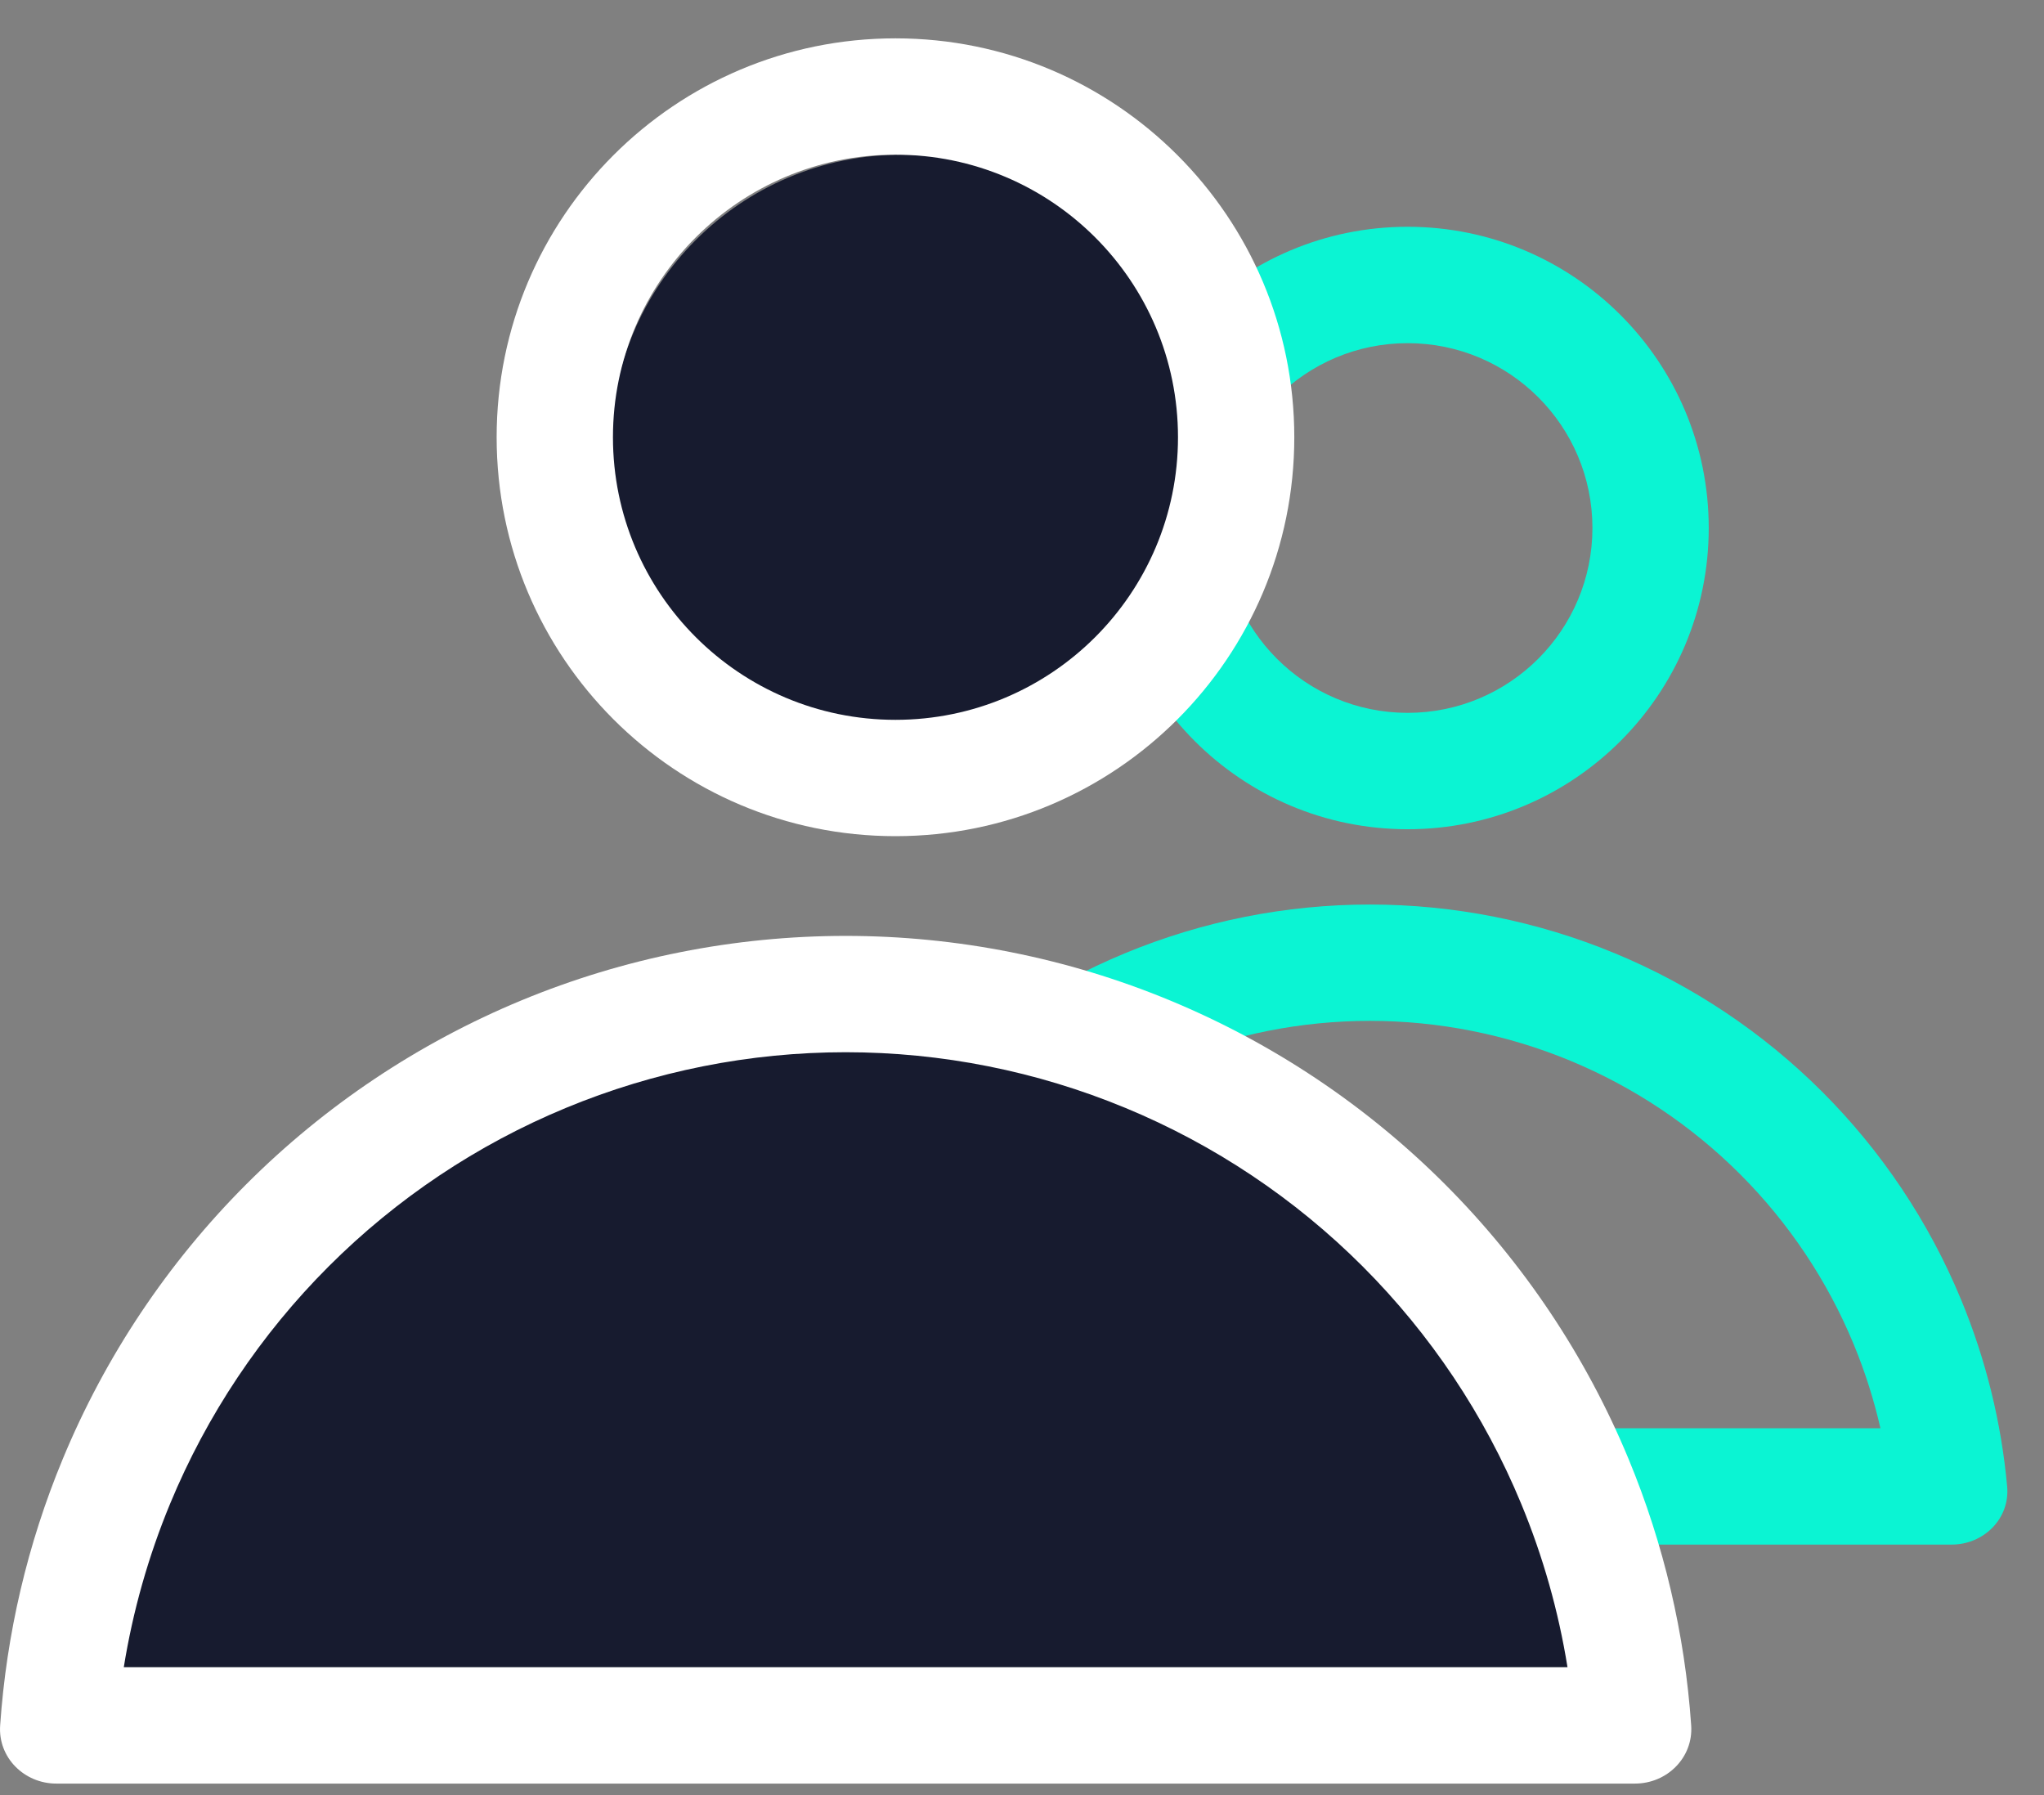
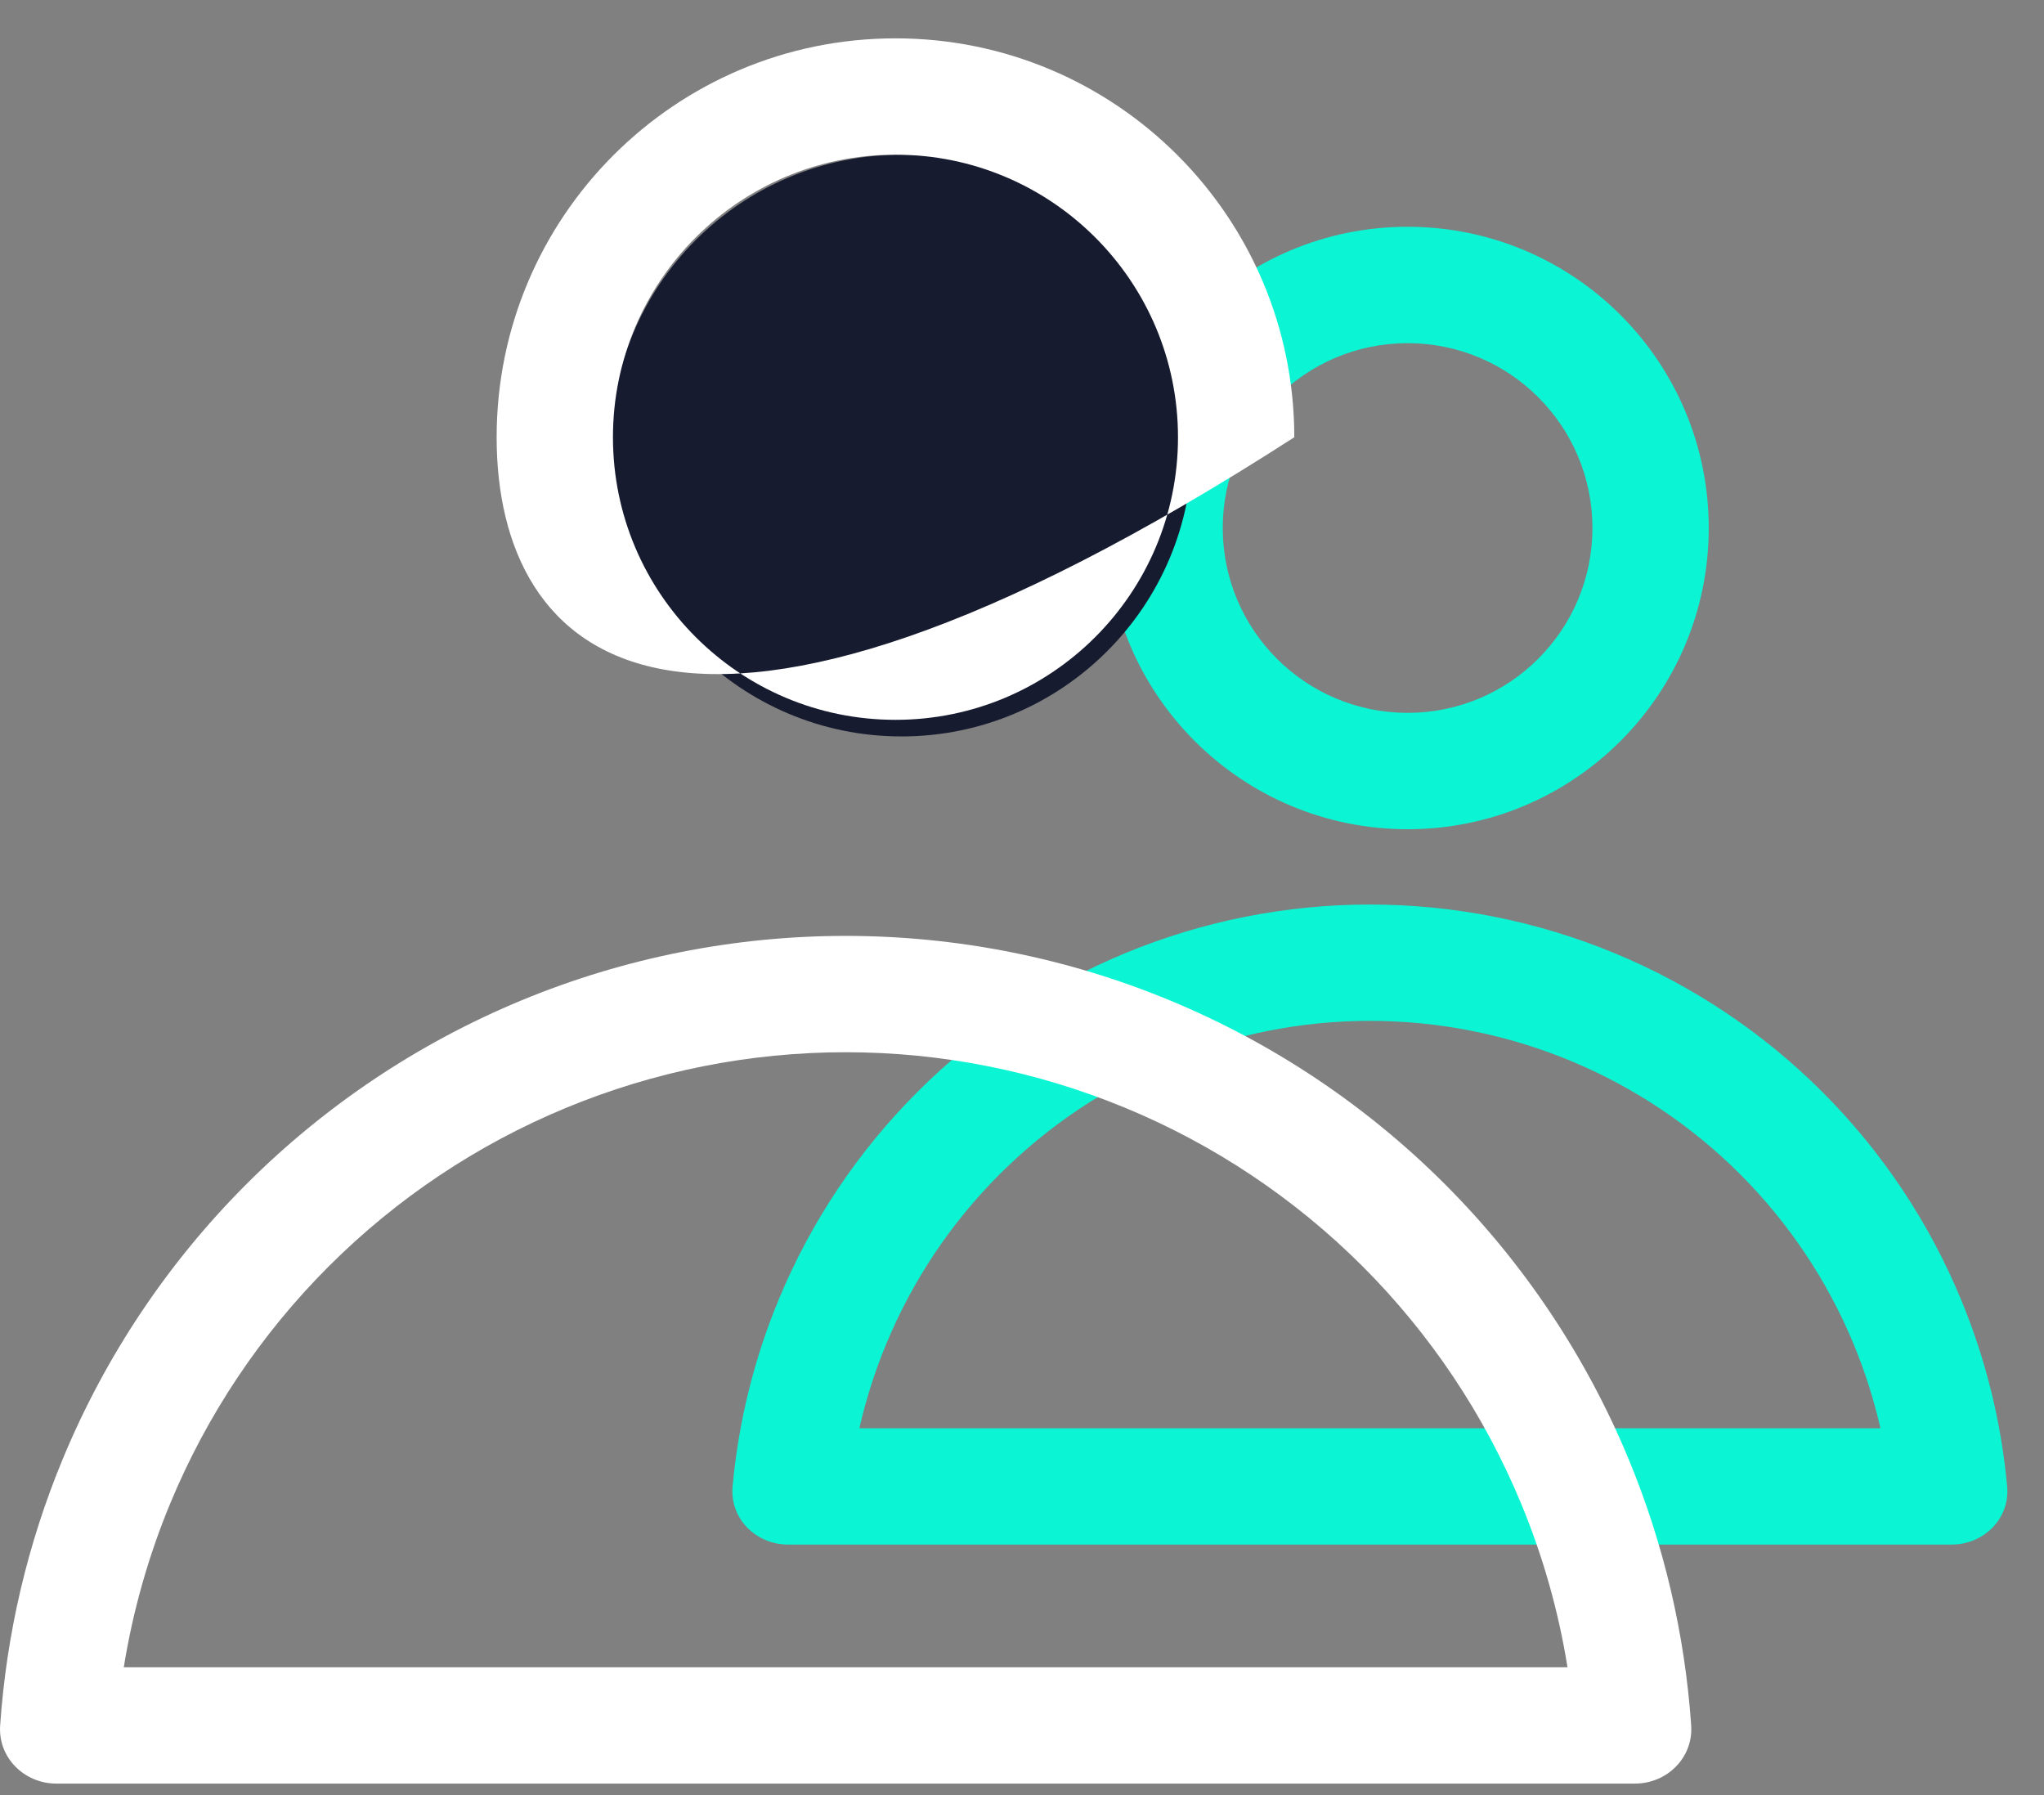
<svg xmlns="http://www.w3.org/2000/svg" width="41" height="36" viewBox="0 0 41 36" fill="none">
  <rect x="0" y="0" width="41" height="36" fill="#808080" stroke="none" />
  <path fill-rule="evenodd" clip-rule="evenodd" d="M31.942 10.589C31.942 12.636 30.282 14.296 28.235 14.296C26.187 14.296 24.527 12.636 24.527 10.589C24.527 8.541 26.187 6.882 28.235 6.882C30.282 6.882 31.942 8.541 31.942 10.589ZM34.275 10.589C34.275 13.925 31.571 16.63 28.235 16.63C24.898 16.63 22.194 13.925 22.194 10.589C22.194 7.253 24.898 4.548 28.235 4.548C31.571 4.548 34.275 7.253 34.275 10.589ZM27.478 28.643H17.238C17.369 28.068 17.548 27.504 17.775 26.957C18.302 25.682 19.076 24.524 20.052 23.549C21.027 22.574 22.185 21.8 23.459 21.272C24.733 20.745 26.099 20.473 27.478 20.473C28.858 20.473 30.223 20.745 31.497 21.272C32.772 21.8 33.93 22.574 34.905 23.549C35.88 24.524 36.654 25.682 37.182 26.957C37.408 27.504 37.588 28.068 37.719 28.643L27.478 28.643ZM15.809 30.976C15.164 30.976 14.636 30.453 14.695 29.811C14.812 28.525 15.123 27.261 15.619 26.064C16.264 24.506 17.21 23.091 18.402 21.899C19.593 20.707 21.009 19.762 22.566 19.117C24.123 18.472 25.793 18.14 27.478 18.14C29.164 18.14 30.833 18.472 32.39 19.117C33.948 19.762 35.363 20.707 36.555 21.899C37.747 23.091 38.692 24.506 39.337 26.064C39.833 27.261 40.144 28.525 40.261 29.811C40.32 30.453 39.792 30.976 39.148 30.976L27.478 30.976L15.809 30.976Z" fill="#0BF4D3" />
-   <path d="M31.5 33.436H2.333C2.722 29.741 6.489 20.602 16.333 20.602C26.833 20.602 31.5 29.352 31.5 33.436Z" fill="#171B2F" />
  <circle cx="18.083" cy="8.936" r="5.833" fill="#171B2F" />
-   <path fill-rule="evenodd" clip-rule="evenodd" d="M23.629 8.769C23.629 11.899 21.092 14.436 17.962 14.436C14.832 14.436 12.295 11.899 12.295 8.769C12.295 5.639 14.832 3.102 17.962 3.102C21.092 3.102 23.629 5.639 23.629 8.769ZM25.962 8.769C25.962 13.187 22.38 16.769 17.962 16.769C13.544 16.769 9.962 13.187 9.962 8.769C9.962 4.351 13.544 0.769 17.962 0.769C22.38 0.769 25.962 4.351 25.962 8.769ZM16.963 33.436H2.483C2.664 32.313 2.975 31.212 3.412 30.157C4.149 28.377 5.23 26.76 6.592 25.398C7.954 24.036 9.57 22.956 11.35 22.219C13.129 21.482 15.037 21.102 16.963 21.102C18.889 21.102 20.796 21.482 22.575 22.219C24.355 22.956 25.972 24.036 27.334 25.398C28.695 26.76 29.776 28.377 30.513 30.157C30.95 31.212 31.262 32.313 31.442 33.436L16.963 33.436ZM1.129 35.769C0.485 35.769 -0.042 35.246 0.003 34.603C0.129 32.77 0.551 30.966 1.257 29.264C2.111 27.201 3.363 25.327 4.942 23.748C6.52 22.17 8.394 20.918 10.457 20.063C12.52 19.209 14.73 18.769 16.963 18.769C19.195 18.769 21.406 19.209 23.468 20.063C25.531 20.918 27.405 22.17 28.983 23.748C30.562 25.327 31.814 27.201 32.669 29.264C33.374 30.966 33.797 32.77 33.923 34.603C33.967 35.246 33.44 35.769 32.796 35.769H16.963L1.129 35.769Z" fill="white" />
+   <path fill-rule="evenodd" clip-rule="evenodd" d="M23.629 8.769C23.629 11.899 21.092 14.436 17.962 14.436C14.832 14.436 12.295 11.899 12.295 8.769C12.295 5.639 14.832 3.102 17.962 3.102C21.092 3.102 23.629 5.639 23.629 8.769ZM25.962 8.769C13.544 16.769 9.962 13.187 9.962 8.769C9.962 4.351 13.544 0.769 17.962 0.769C22.38 0.769 25.962 4.351 25.962 8.769ZM16.963 33.436H2.483C2.664 32.313 2.975 31.212 3.412 30.157C4.149 28.377 5.23 26.76 6.592 25.398C7.954 24.036 9.57 22.956 11.35 22.219C13.129 21.482 15.037 21.102 16.963 21.102C18.889 21.102 20.796 21.482 22.575 22.219C24.355 22.956 25.972 24.036 27.334 25.398C28.695 26.76 29.776 28.377 30.513 30.157C30.95 31.212 31.262 32.313 31.442 33.436L16.963 33.436ZM1.129 35.769C0.485 35.769 -0.042 35.246 0.003 34.603C0.129 32.77 0.551 30.966 1.257 29.264C2.111 27.201 3.363 25.327 4.942 23.748C6.52 22.17 8.394 20.918 10.457 20.063C12.52 19.209 14.73 18.769 16.963 18.769C19.195 18.769 21.406 19.209 23.468 20.063C25.531 20.918 27.405 22.17 28.983 23.748C30.562 25.327 31.814 27.201 32.669 29.264C33.374 30.966 33.797 32.77 33.923 34.603C33.967 35.246 33.44 35.769 32.796 35.769H16.963L1.129 35.769Z" fill="white" />
</svg>